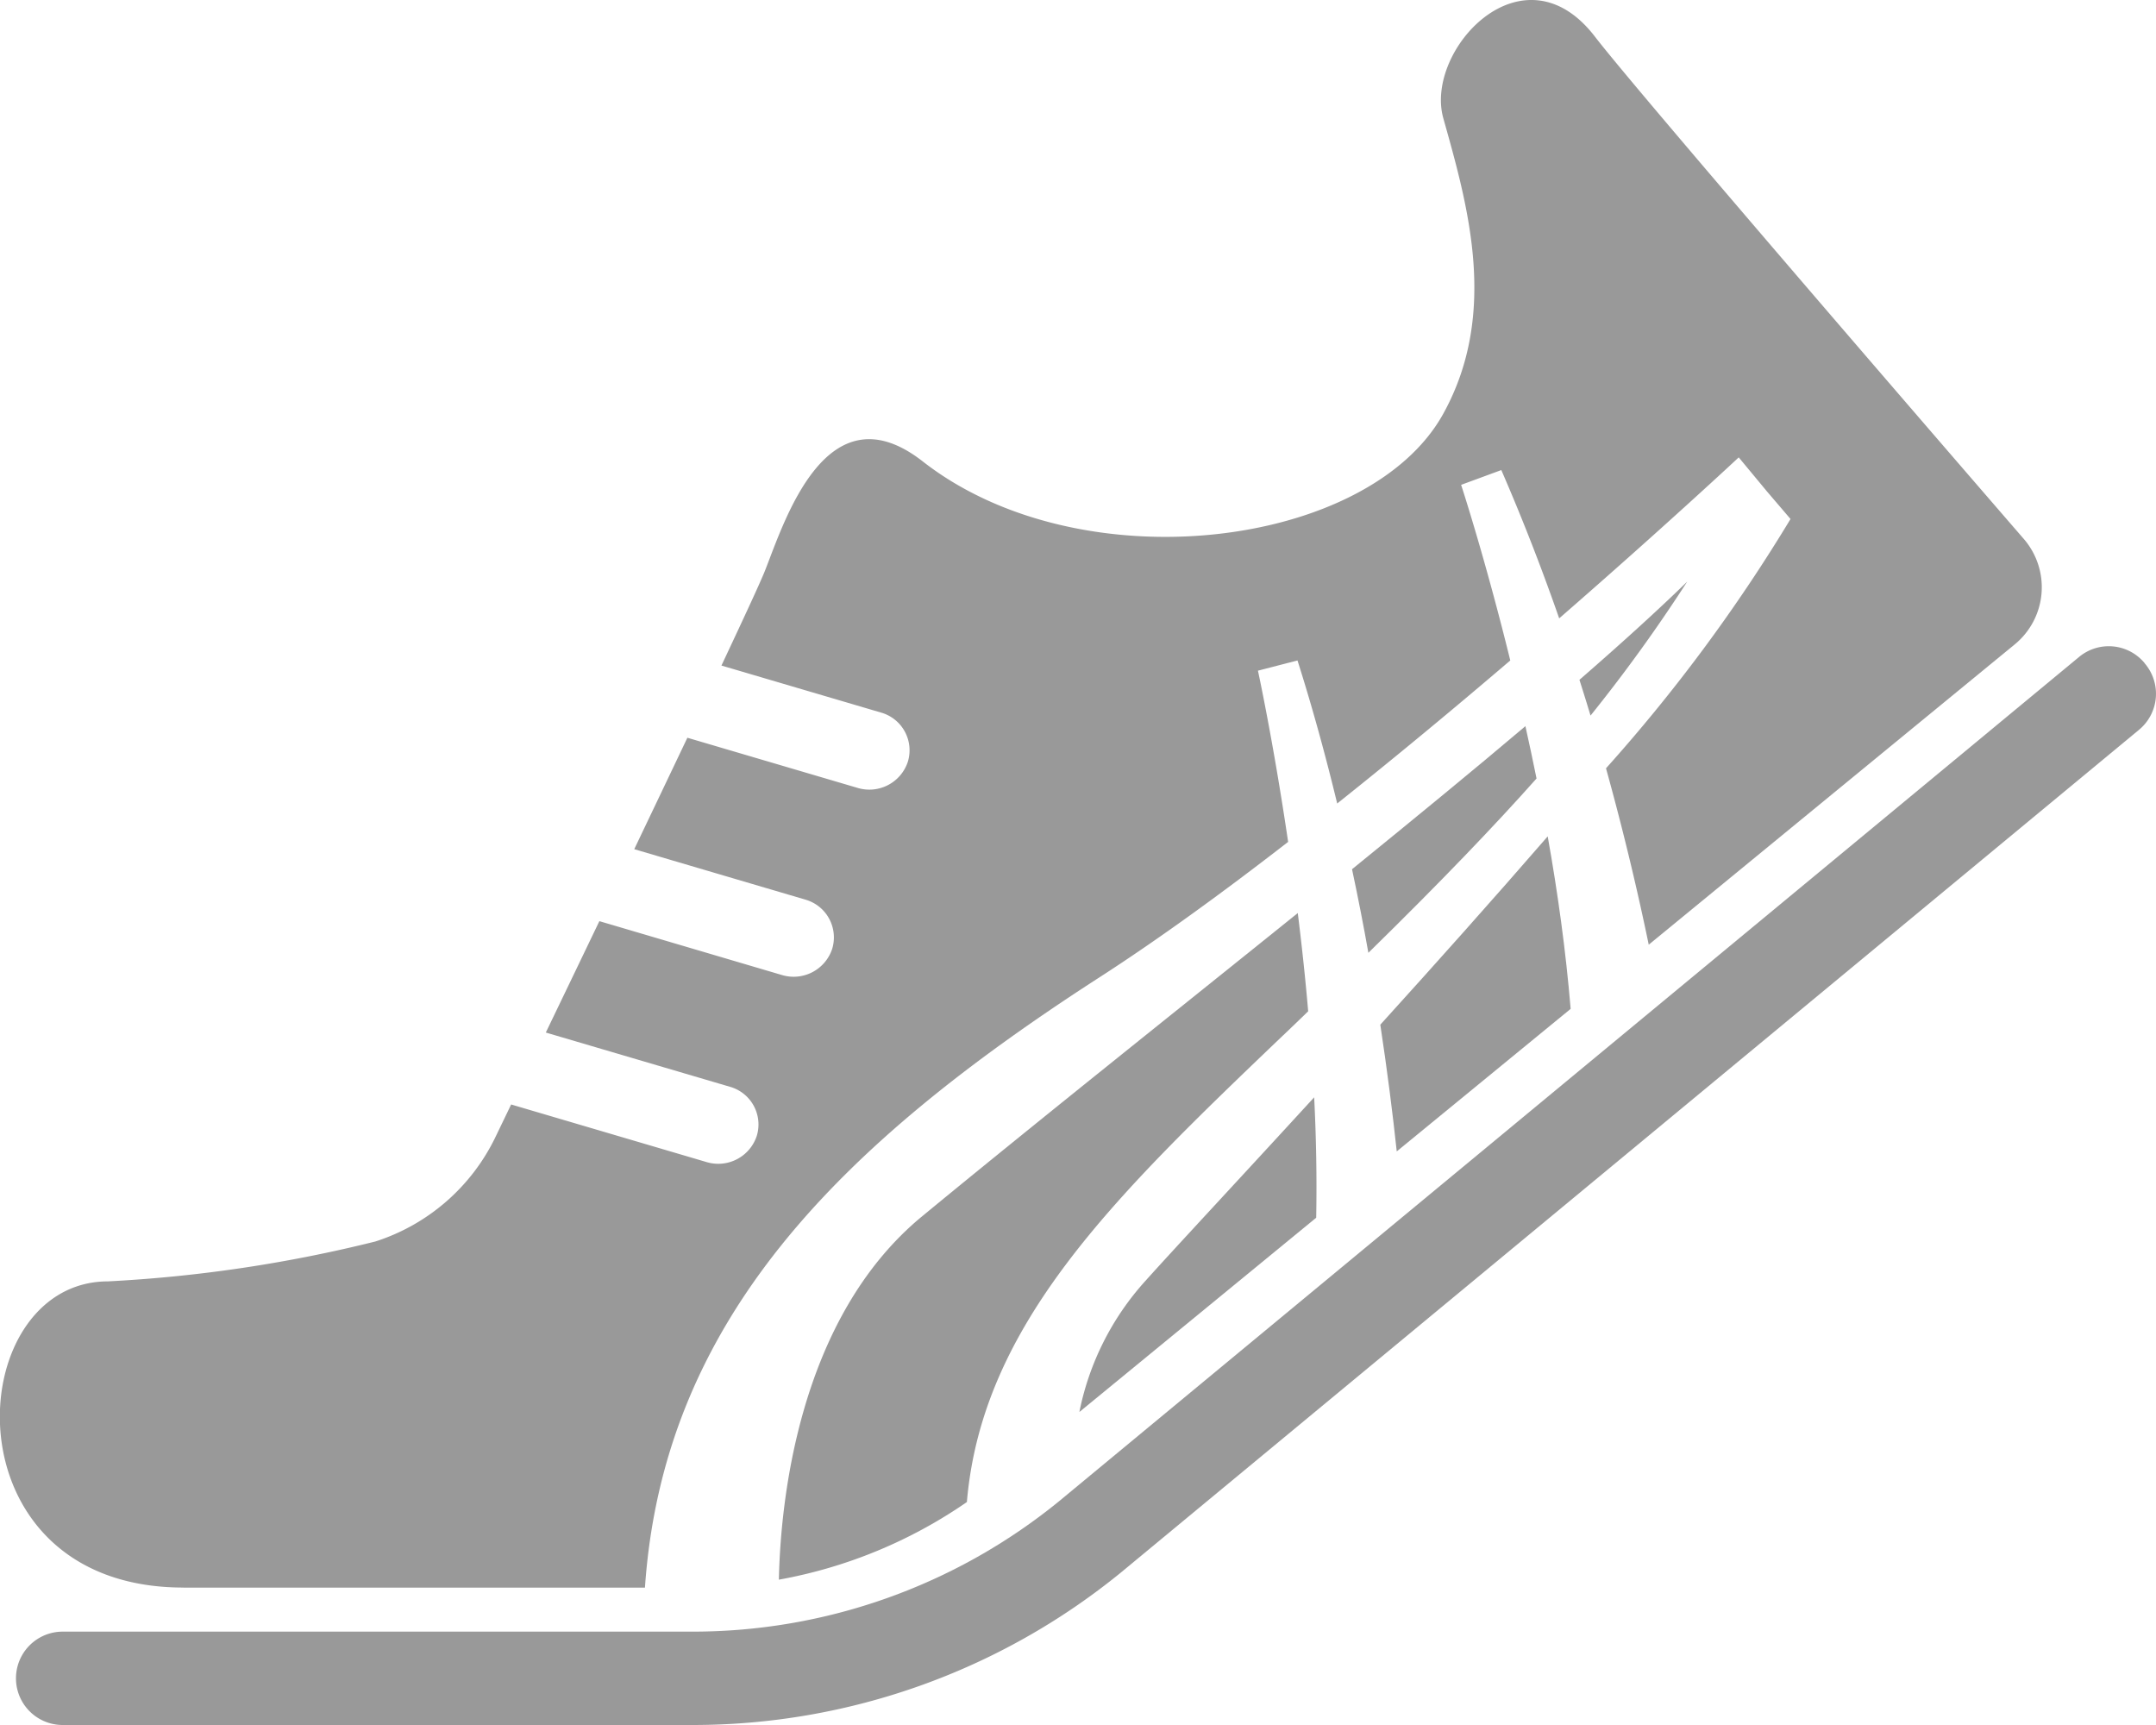
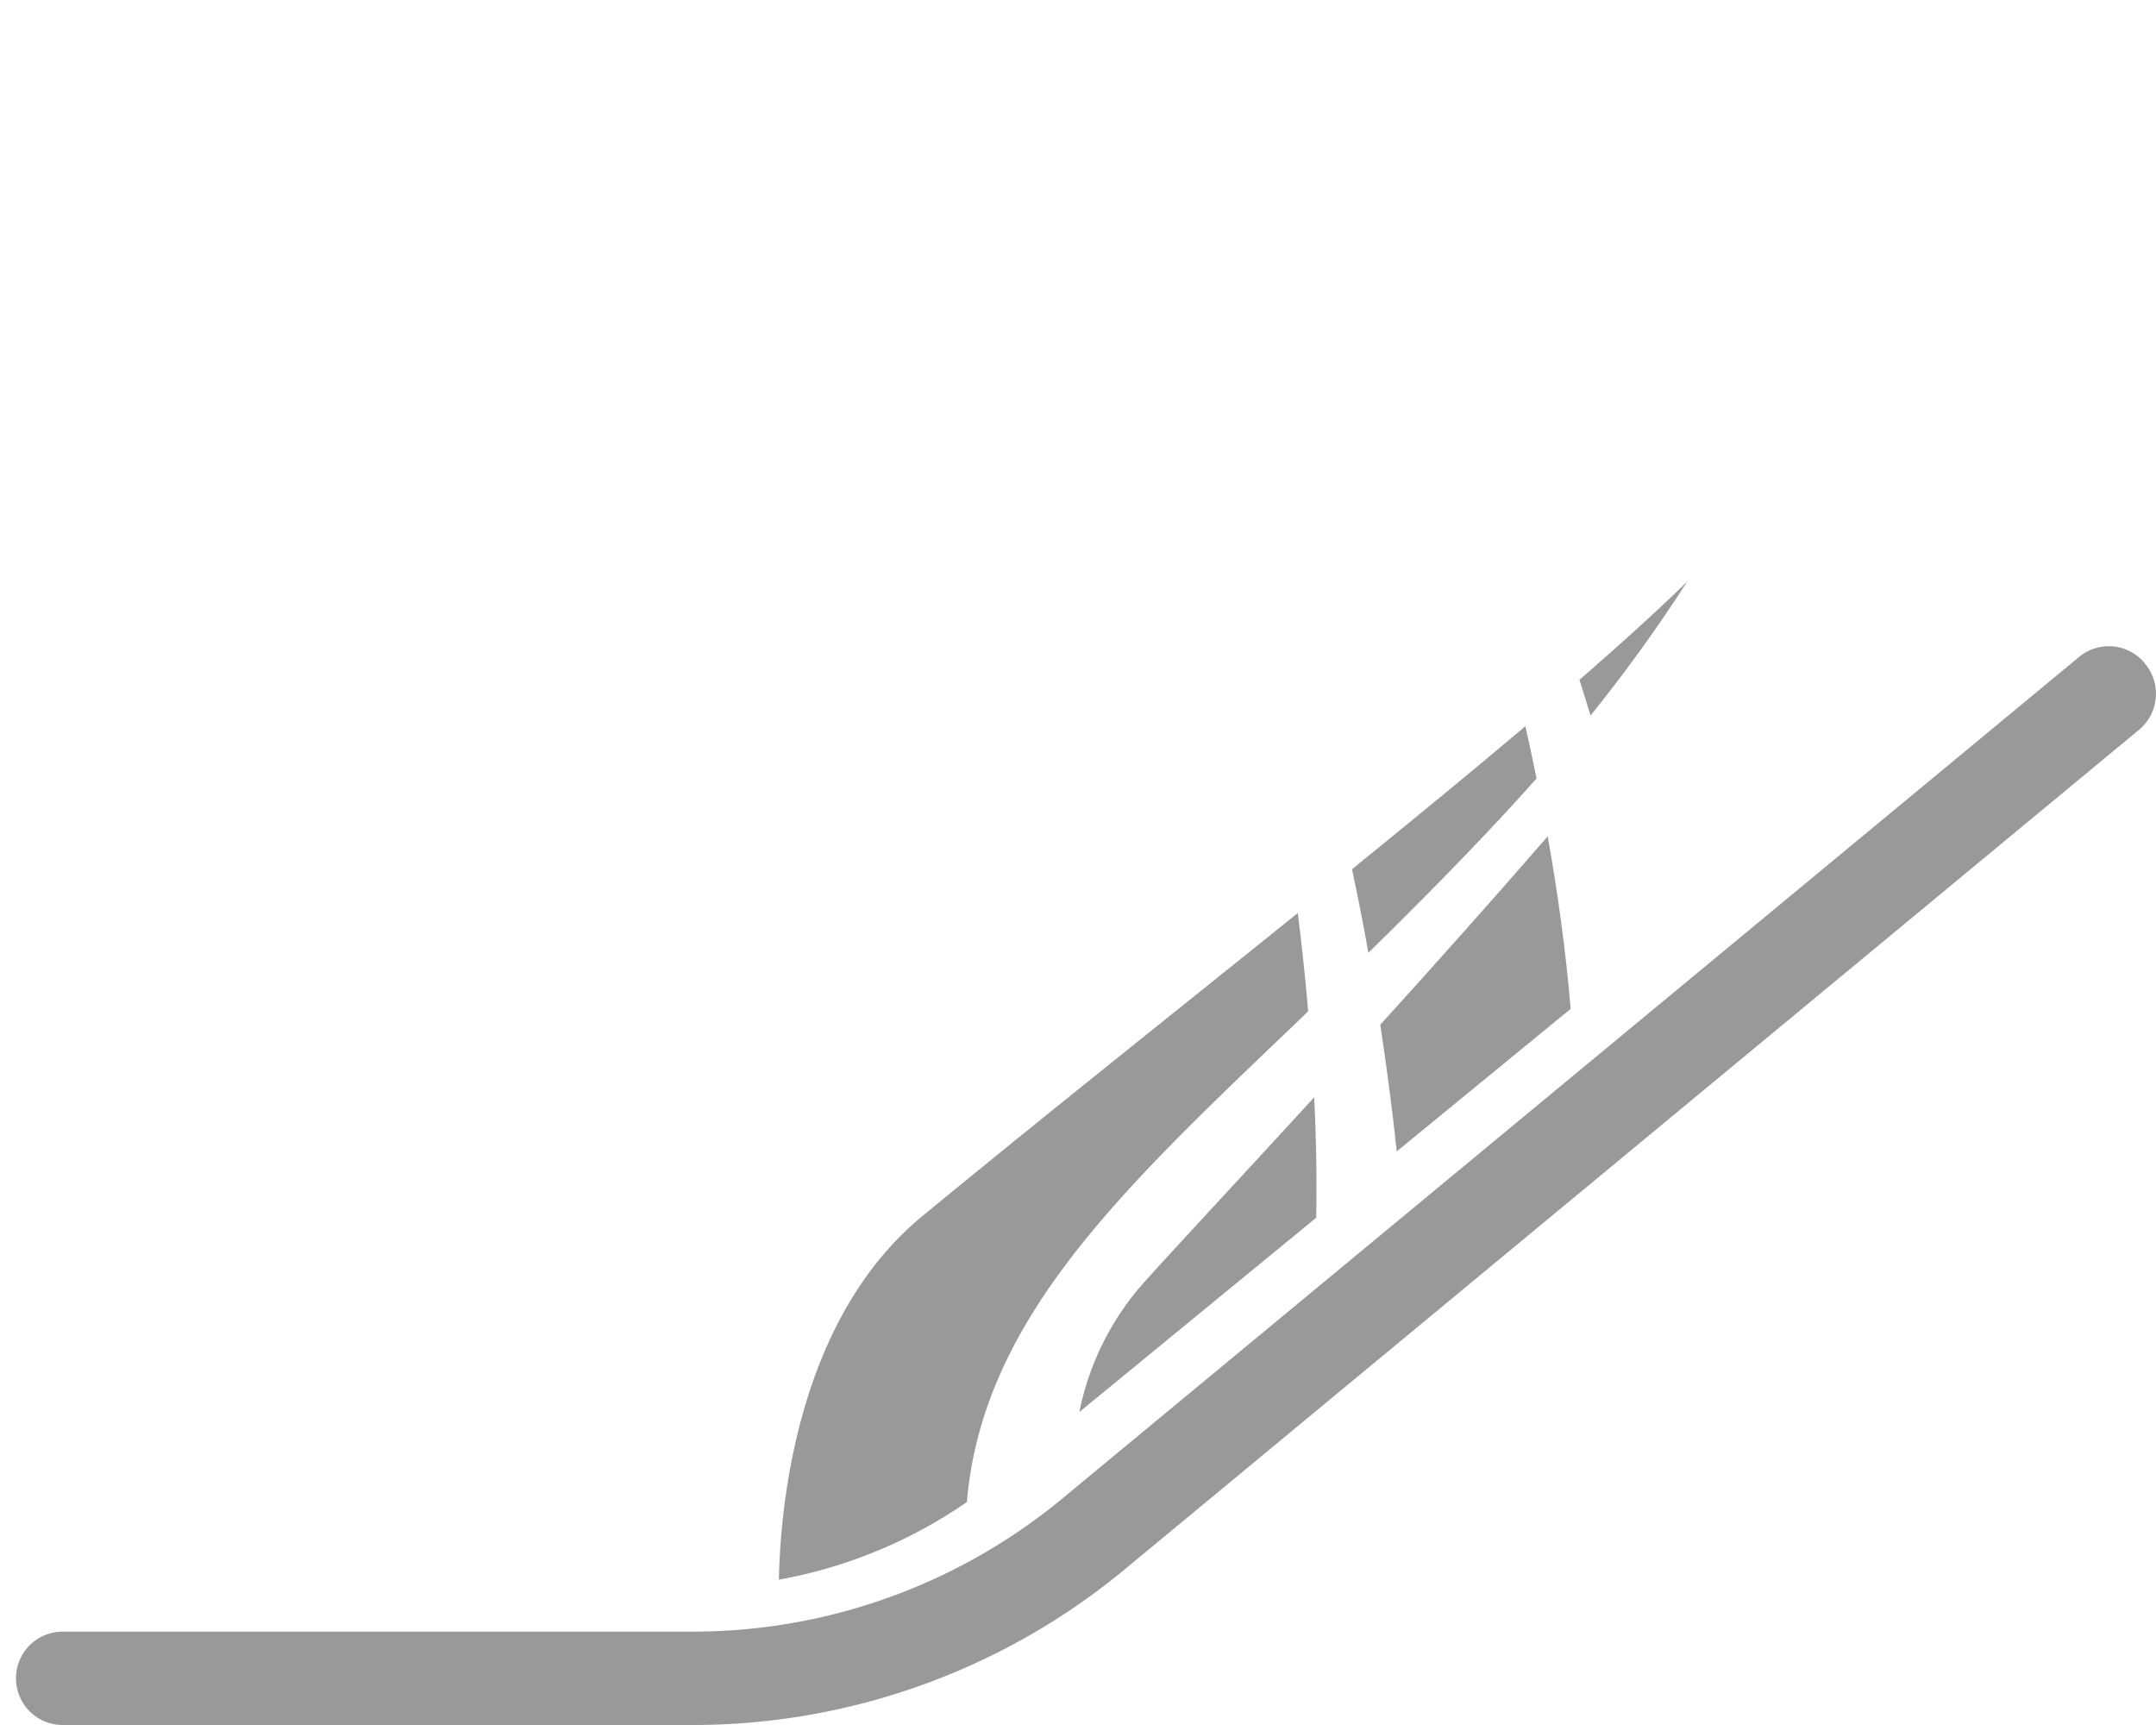
<svg xmlns="http://www.w3.org/2000/svg" width="50" height="40" viewBox="0 0 50 40">
  <defs>
    <clipPath id="clip-path">
      <rect id="長方形_521" data-name="長方形 521" width="50" height="40" fill="#999" />
    </clipPath>
  </defs>
  <g id="グループ_25673" data-name="グループ 25673" clip-path="url(#clip-path)">
    <path id="パス_37928" data-name="パス 37928" d="M49.688,13.5l-.016-.018a1.078,1.078,0,0,0-1.5-.123L24.521,32.933a13.45,13.45,0,0,1-8.516,3.029H1.407a1.082,1.082,0,0,0,0,2.165h14.6a15.715,15.715,0,0,0,9.945-3.538l0,0L49.561,15.049a1.083,1.083,0,0,0,.127-1.545" transform="translate(0.046 1.873)" fill="#999" />
    <path id="パス_37929" data-name="パス 37929" d="M27.388,22.264c-1.764,1.925-3.231,3.495-3.914,4.257a6.39,6.39,0,0,0-1.531,3.04l5.492-4.505c.017-.923,0-1.863-.047-2.792" transform="translate(3.089 3.181)" fill="#999" />
    <path id="パス_37930" data-name="パス 37930" d="M32.367,14.906A36.6,36.6,0,0,0,34.609,11.8c-.7.683-1.547,1.449-2.5,2.278.089.28.175.555.257.829" transform="translate(4.52 1.686)" fill="#999" />
    <path id="パス_37931" data-name="パス 37931" d="M31.511,14.731c-1.234,1.045-2.6,2.163-4.025,3.321q.212.994.379,1.938c1.7-1.665,2.939-2.961,3.9-4.042-.084-.417-.171-.822-.259-1.217" transform="translate(3.869 2.104)" fill="#999" />
    <path id="パス_37932" data-name="パス 37932" d="M27.529,21.361c.2-.191.39-.373.58-.558-.067-.787-.151-1.553-.241-2.278-2.9,2.335-5.971,4.776-8.706,7.027-2.9,2.385-3.291,6.691-3.328,8.431a11.132,11.132,0,0,0,4.36-1.8c.352-4.122,3.41-7.071,7.335-10.823" transform="translate(2.229 2.647)" fill="#999" />
    <path id="パス_37933" data-name="パス 37933" d="M32.475,20.969c-.111-1.341-.3-2.7-.532-4-1.272,1.467-2.614,2.968-3.882,4.367.164,1.083.289,2.075.381,2.938Z" transform="translate(3.95 2.425)" fill="#999" />
-     <path id="パス_37934" data-name="パス 37934" d="M4.257,36.815h10.7c.428-6.219,4.521-10.262,10.5-14.126,1.4-.9,2.911-2,4.416-3.167-.347-2.352-.7-3.97-.7-3.97l.917-.237c.354,1.114.657,2.227.921,3.317,1.4-1.115,2.774-2.257,4.014-3.317-.594-2.413-1.14-4.072-1.14-4.072l.932-.343c.5,1.151.948,2.307,1.342,3.439,2.452-2.133,4.164-3.733,4.164-3.733l.655.79,0,0,.546.639a38.3,38.3,0,0,1-4.279,5.781c.424,1.525.749,2.922.991,4.09l8.486-6.962a1.713,1.713,0,0,0,.212-2.447C44.285,9.437,37.915,2.055,36.987.848c-1.664-2.163-3.957.309-3.515,1.894.556,1.983,1.295,4.506,0,6.85C31.747,12.719,25.06,13.559,21.4,10.7c-2.23-1.741-3.207,1.389-3.653,2.517-.1.258-.487,1.091-1.016,2.216l3.7,1.09a.909.909,0,0,1,.624,1.137.94.94,0,0,1-1.167.61l-3.947-1.163c-.389.818-.81,1.7-1.232,2.584l3.973,1.171A.911.911,0,0,1,19.3,22a.941.941,0,0,1-1.167.609L13.9,21.36c-.449.935-.875,1.821-1.242,2.583L16.926,25.2a.908.908,0,0,1,.625,1.137.94.94,0,0,1-1.167.609l-4.53-1.335c-.226.47-.36.747-.36.747a4.679,4.679,0,0,1-2.788,2.43,32.52,32.52,0,0,1-6.2.925c-3.422,0-3.8,7.1,1.748,7.1" transform="translate(0 0)" fill="#999" />
  </g>
</svg>